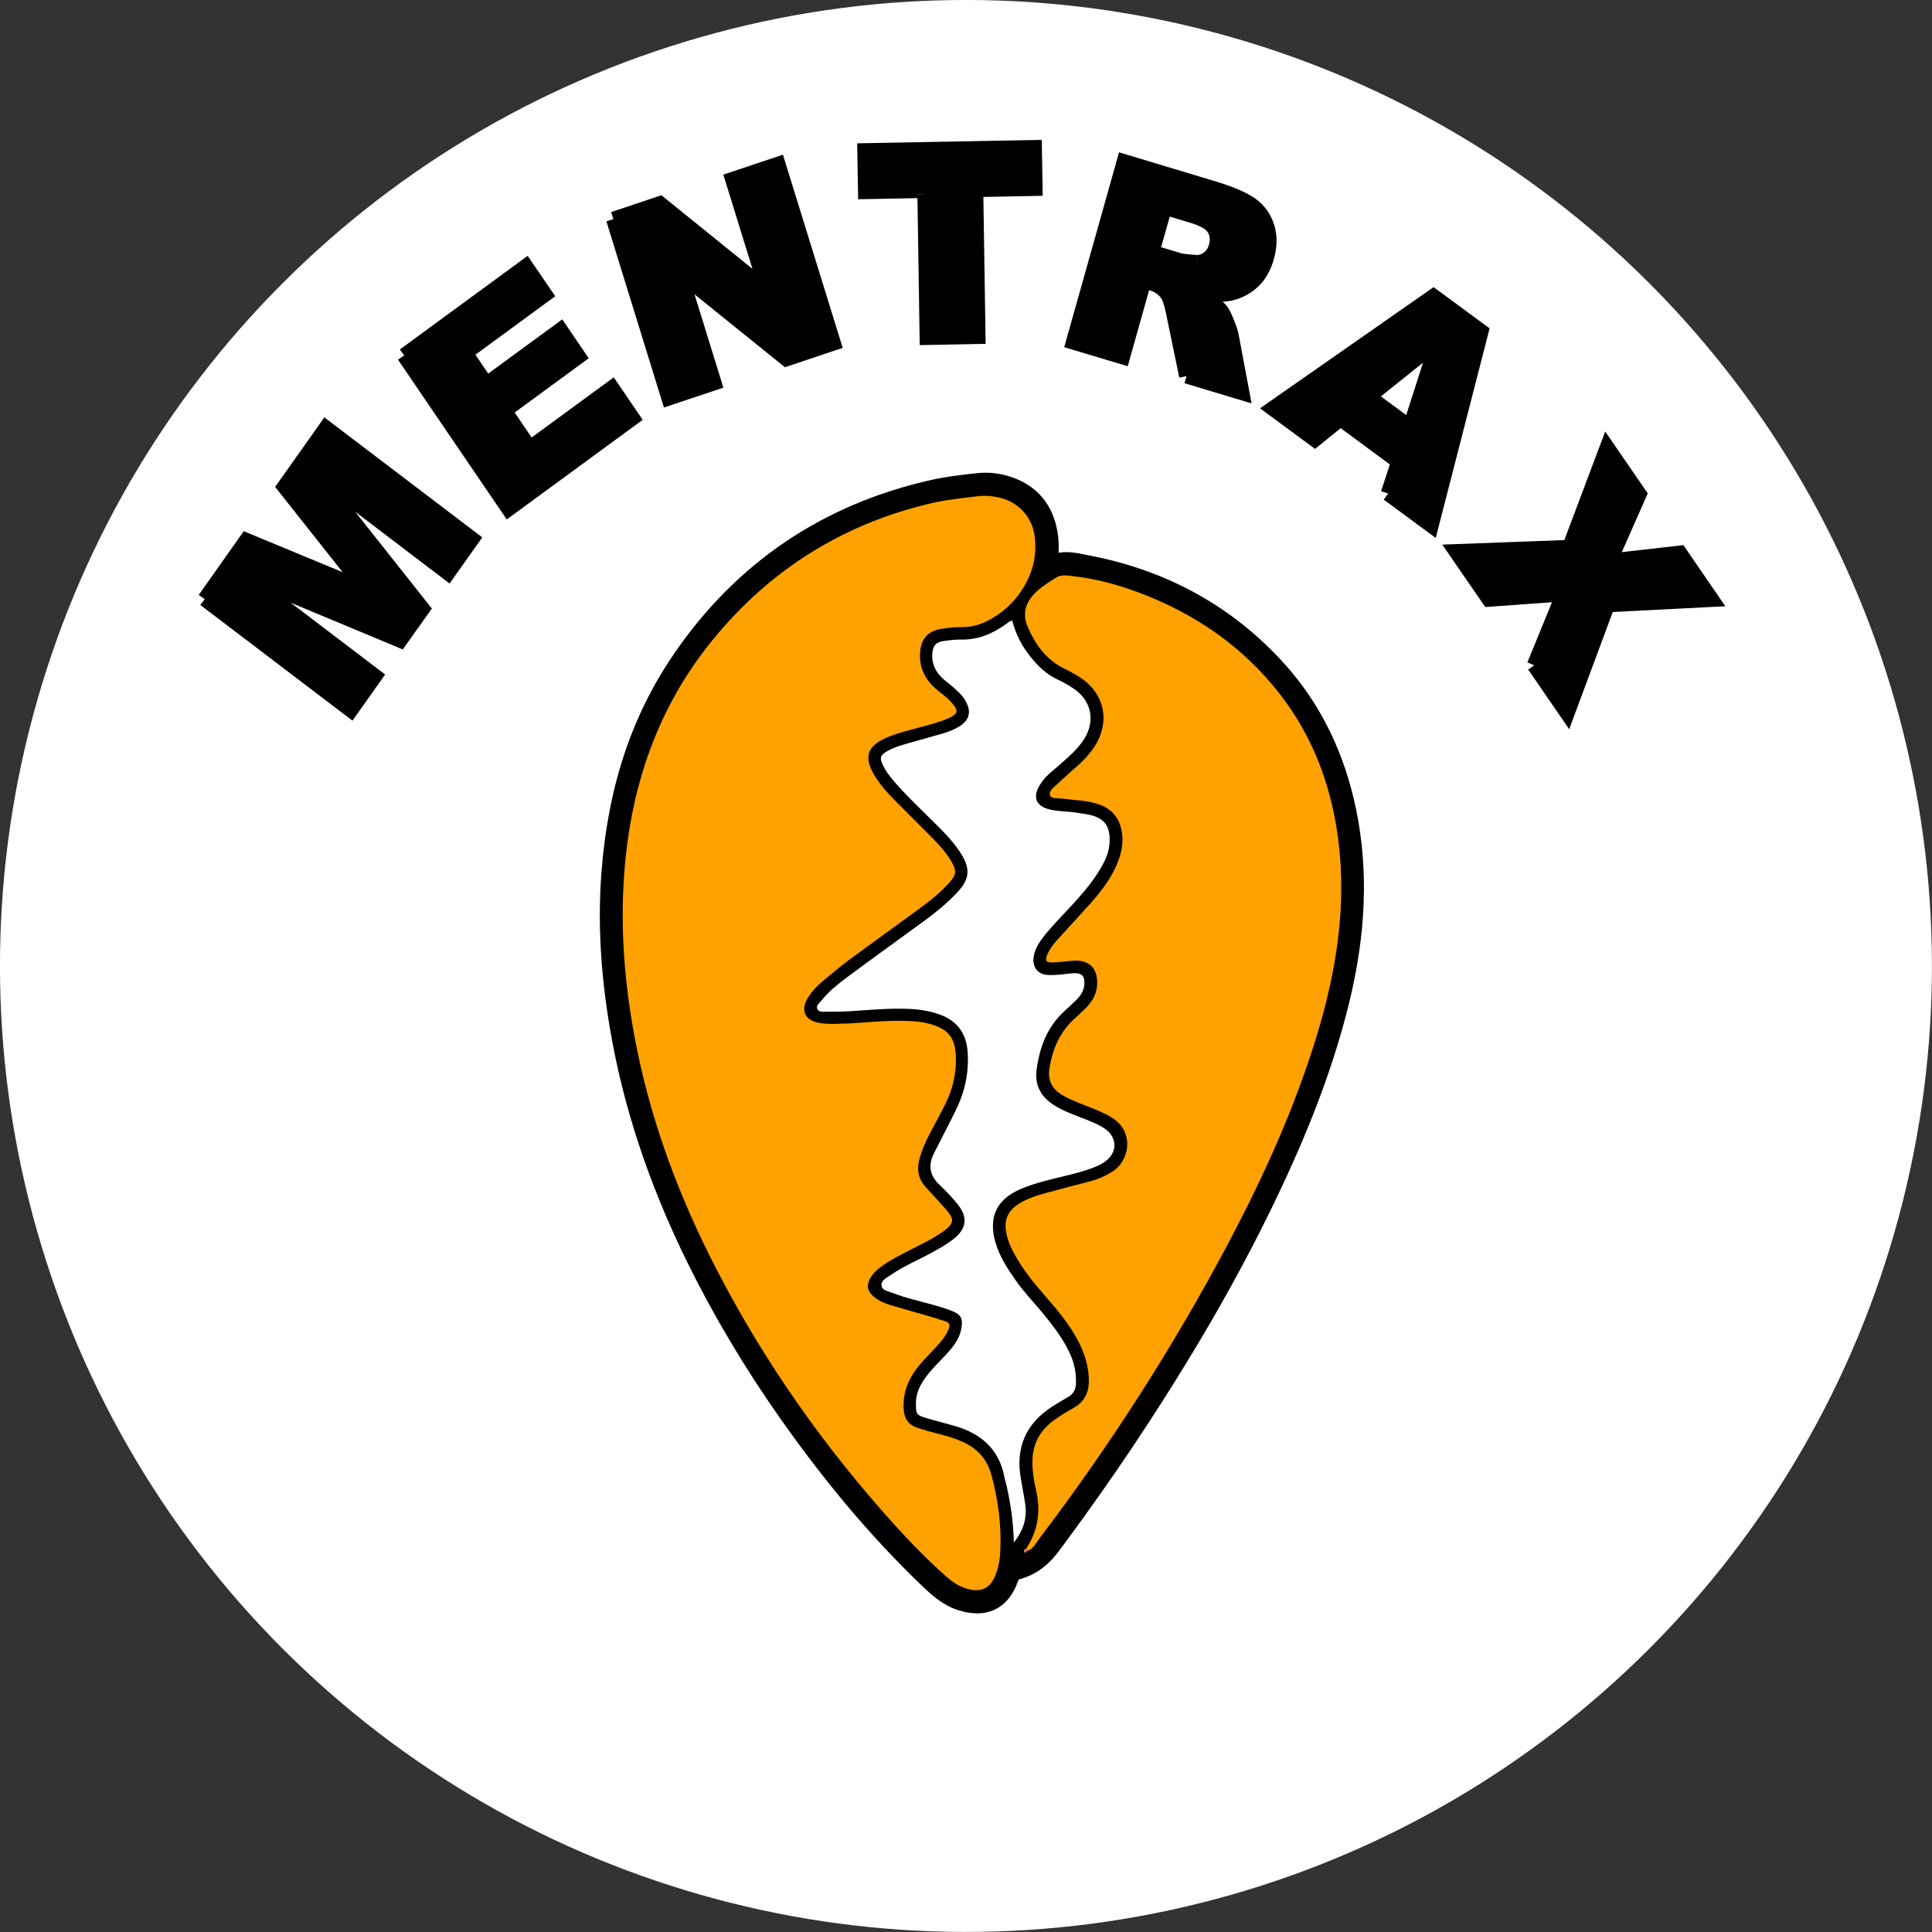
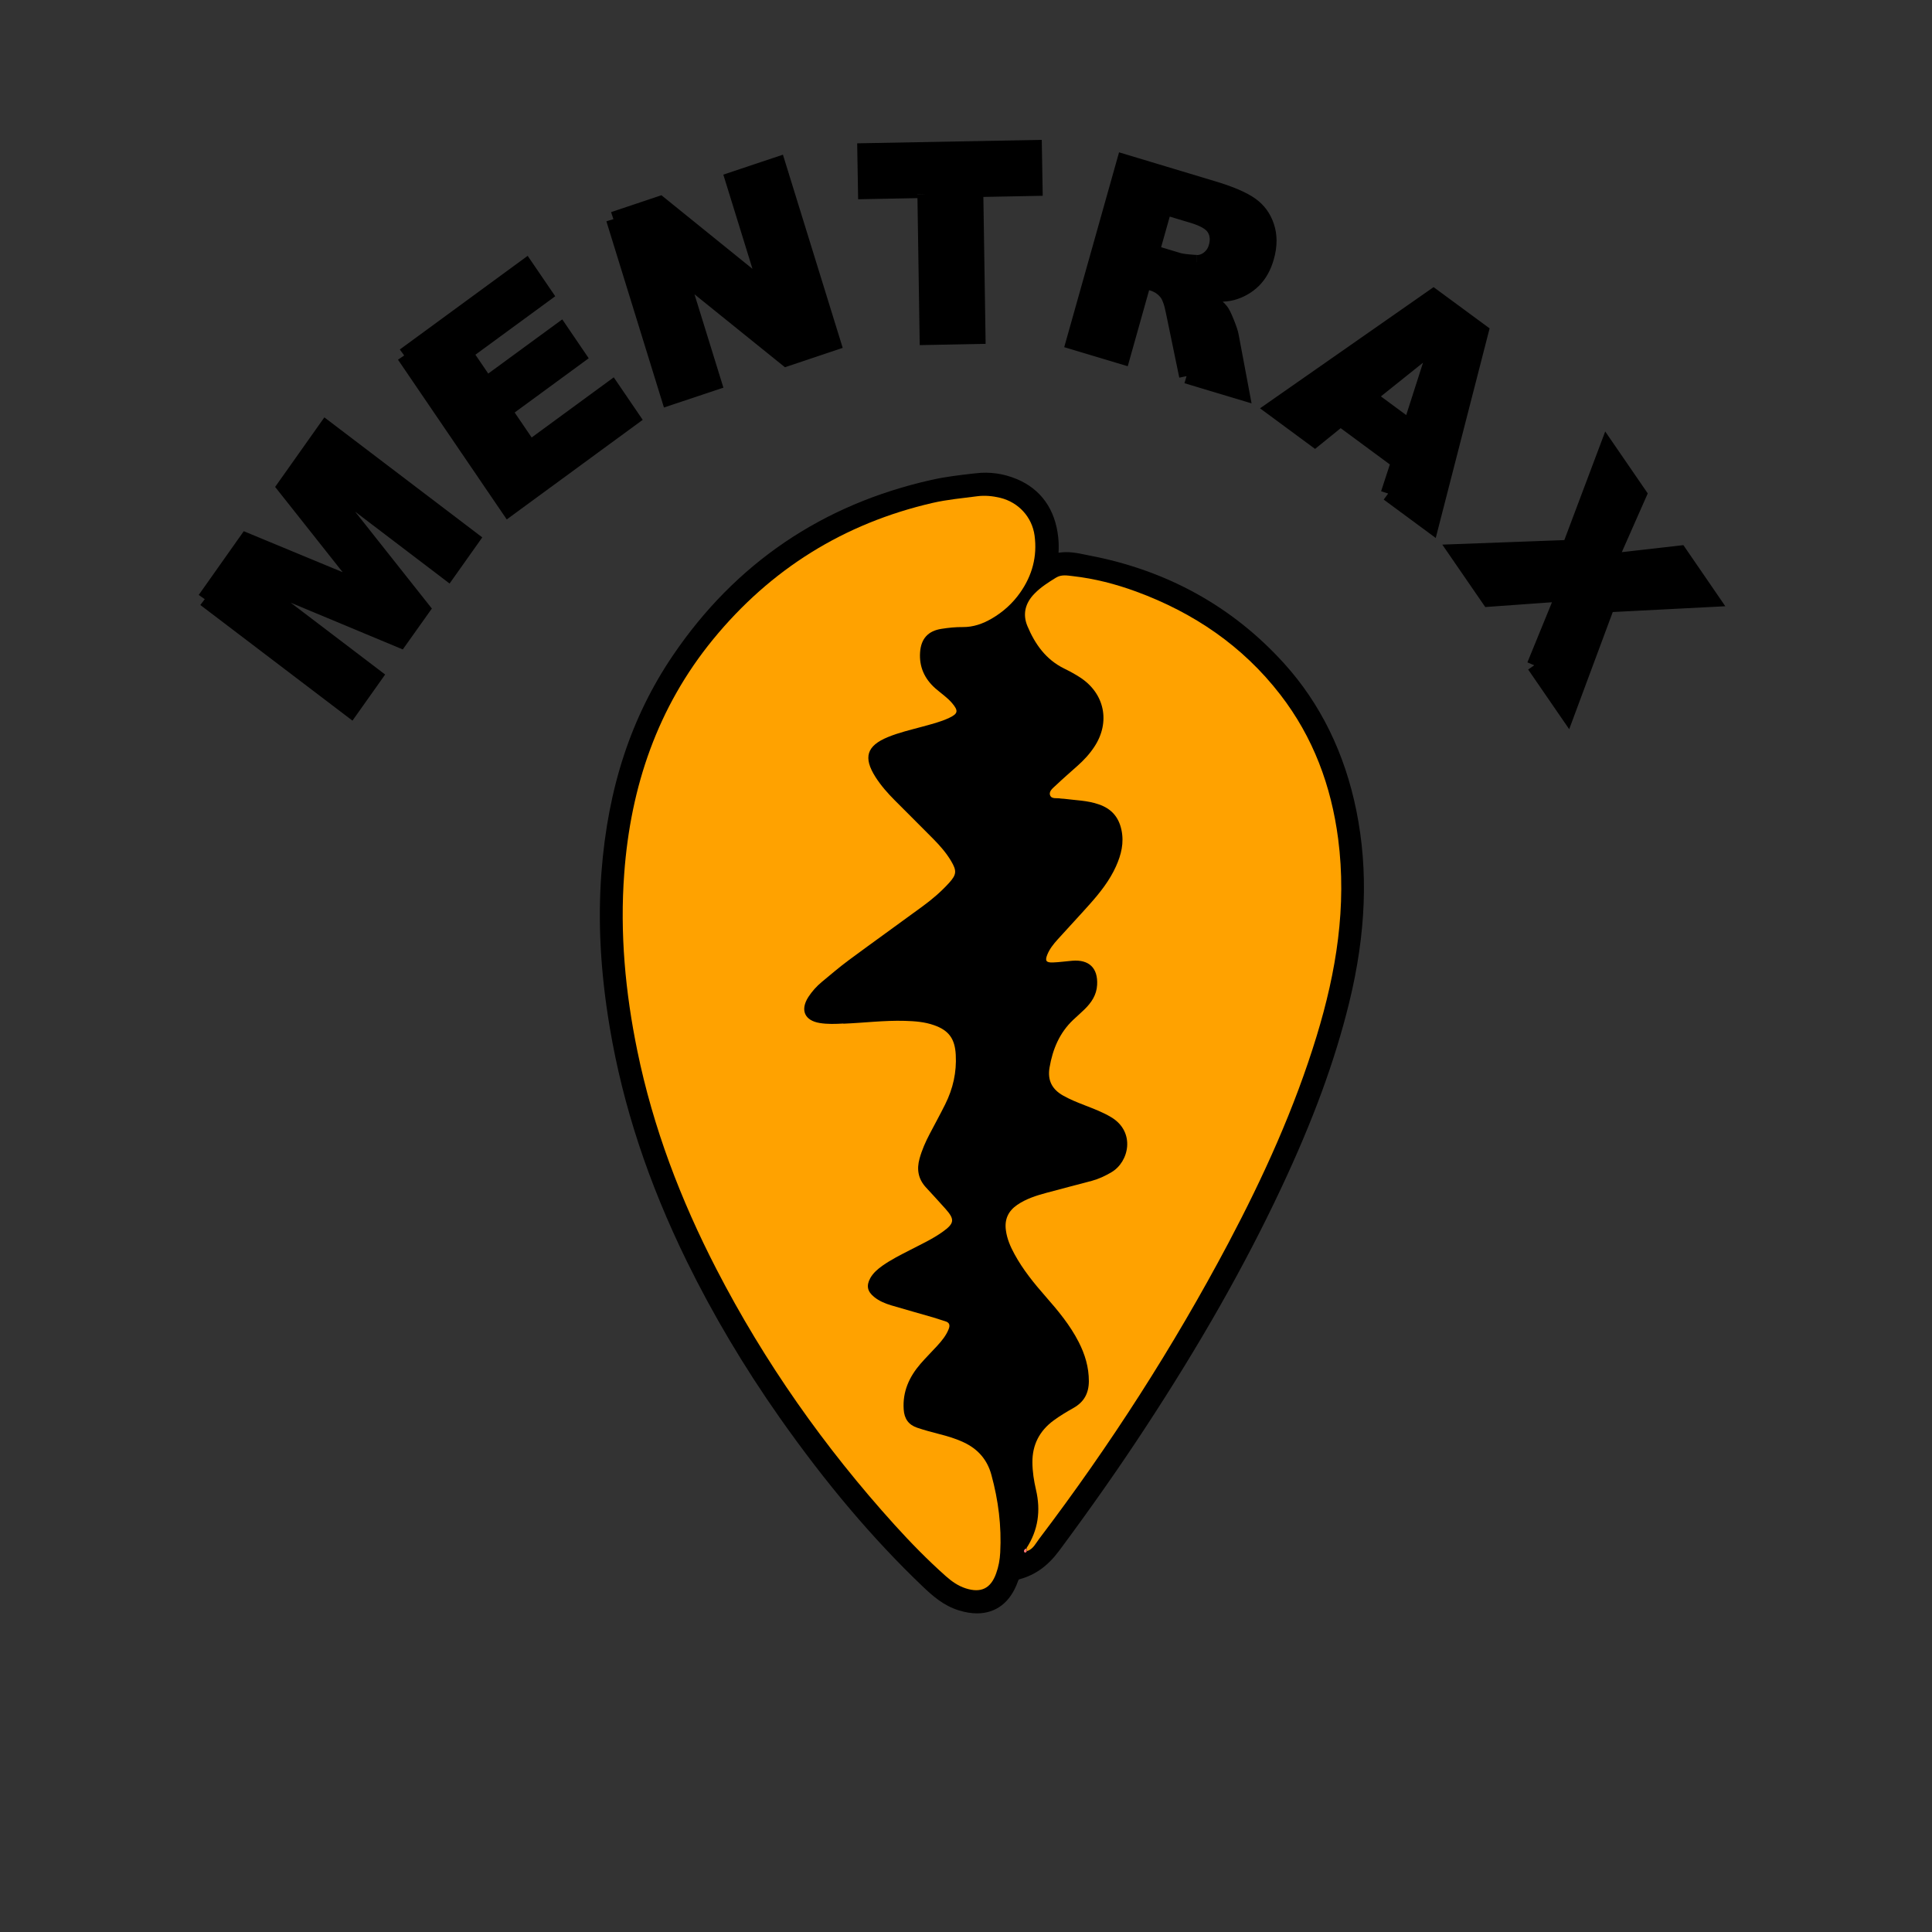
<svg xmlns="http://www.w3.org/2000/svg" id="Layer_2" data-name="Layer 2" viewBox="0 0 259.39 259.39">
  <rect x="0" y="0" width="259.39" height="259.39" fill="#333333" stroke="none" />
  <defs>
    <style>
      .cls-1 {
        clip-path: url(#clippath);
      }

      .cls-2 {
        fill: none;
      }

      .cls-2, .cls-3, .cls-4, .cls-5, .cls-6 {
        stroke-width: 0px;
      }

      .cls-7 {
        clip-path: url(#clippath-1);
      }

      .cls-8 {
        stroke: #000;
        stroke-miterlimit: 10;
        stroke-width: 2px;
      }

      .cls-4 {
        fill: #fe7575;
      }

      .cls-5 {
        fill: #ffa200;
      }

      .cls-6 {
        fill: #fff;
      }
    </style>
    <clipPath id="clippath">
      <circle class="cls-2" cx="129.69" cy="129.69" r="129.69" transform="translate(-53.72 129.69) rotate(-45)" />
    </clipPath>
    <clipPath id="clippath-1">
      <polyline class="cls-2" points="-192.28 -17.98 -192.28 363.28 446.31 363.28 446.31 -17.98" />
    </clipPath>
  </defs>
  <g id="Layer_1-2" data-name="Layer 1">
    <g>
      <g class="cls-1">
        <g class="cls-7">
          <g>
            <path class="cls-6" d="M96.69-17.98h349.62v381.26H-192.28c0-30.74,0-61.48,0-92.23.33-.66.79-1.22,1.31-1.74C-128.38,206.73-65.81,144.14-3.23,81.56c.53-.53,1.05-1.49,1.84-1.17.81.32.47,1.38.47,2.12.01,58.6.01,117.2.01,175.79,0,2.72-.15,2.5,2.55,2.5,85.71,0,171.41,0,257.12-.02.7,0,1.6.44,2.07-.55.12-.59.08-1.19.08-1.78,0-85.54,0-171.08,0-256.61,0-3.13.19-2.89-2.91-2.89-58.03,0-116.07,0-174.1,0-.91,0-1.83.05-2.74-.08-.74-.15-.9-.53-.42-1.14.28-.36.62-.67.94-.99,4.48-4.48,8.95-8.95,13.42-13.43.48-.49.98-.95,1.59-1.26Z" />
-             <path class="cls-6" d="M261.33,260.85c-.49.16-1,.1-1.5.1-86.47,0-172.95,0-259.42,0-.09,0-.18,0-.27,0-1.29-.01-1.17.15-1.18-1.17,0-.23,0-.46,0-.69,0-86.22,0-172.44,0-258.65q0-1.9,1.85-1.9c26.02,0,52.04,0,78.06,0,.55,0,1.09-.04,1.64-.06.55.02,1.09.06,1.64.06,59.13,0,118.26,0,177.4,0,2.05,0,1.76-.27,1.76,1.71,0,86.32,0,172.63,0,258.95,0,.55.01,1.1.02,1.65Z" />
            <g>
              <path class="cls-3" d="M140.24,76.57c1.97-1.52,3.88-.91,5.67-.58,10.01,1.89,18.57,6.49,25.42,14.07,4.92,5.44,7.9,11.9,9.34,19.08,1.7,8.46,1.07,16.82-.96,25.13-2.1,8.59-5.33,16.77-9.09,24.76-5.24,11.14-11.43,21.73-18.18,32.01-3.63,5.54-7.45,10.95-11.4,16.27-1.2,1.62-2.61,2.78-4.52,3.3-.71.19-1.01.58-1.25,1.26-1.02,2.88-3.14,3.85-6.08,2.95-1.78-.54-3.1-1.73-4.39-2.96-7.09-6.78-13.28-14.33-18.91-22.34-4.66-6.62-8.81-13.55-12.37-20.83-4.82-9.86-8.38-20.13-10.21-30.97-1.15-6.78-1.63-13.62-1.11-20.49.77-10.24,3.54-19.87,9.35-28.43,8.21-12.1,19.54-19.76,33.82-22.96,1.91-.43,3.87-.64,5.82-.86,1.61-.19,3.21.04,4.71.66,2.96,1.22,4.4,3.57,4.72,6.67.14,1.32.04,2.64-.38,4.26Z" />
-               <path class="cls-3" d="M131.17,216.61c-.75,0-1.55-.13-2.4-.39-2.06-.63-3.53-1.92-4.97-3.3-6.66-6.37-12.9-13.75-19.1-22.56-4.81-6.84-9.01-13.92-12.49-21.02-5.19-10.6-8.57-20.87-10.34-31.37-1.25-7.43-1.62-14.25-1.12-20.84.86-11.36,4-20.89,9.6-29.14,8.38-12.35,20.06-20.28,34.71-23.56,1.86-.42,3.76-.64,5.59-.85l.38-.04c1.86-.22,3.69.04,5.43.76,3.28,1.35,5.22,4.07,5.62,7.86.07.68.08,1.36.04,2.05,1.31-.21,2.54.04,3.54.25.18.04.36.07.53.11,10.49,1.98,19.31,6.87,26.23,14.52,4.87,5.39,8.13,12.04,9.69,19.77,1.62,8.04,1.3,16.47-.97,25.76-1.92,7.83-4.84,15.79-9.19,25.03-4.85,10.31-10.83,20.84-18.28,32.19-3.45,5.26-7.19,10.6-11.45,16.34-1.52,2.05-3.21,3.27-5.31,3.84-.09.03-.13.05-.13.05h0s-.05.06-.13.29c-.99,2.77-2.92,4.25-5.48,4.25ZM132.3,66.38c-.31,0-.62.02-.94.05l-.38.04c-1.76.2-3.58.41-5.29.8-13.9,3.11-24.98,10.64-32.93,22.35-5.31,7.82-8.28,16.89-9.1,27.73-.48,6.35-.12,12.94,1.09,20.14,1.73,10.22,5.03,20.23,10.09,30.58,3.41,6.97,7.53,13.91,12.25,20.63,6.08,8.66,12.21,15.89,18.73,22.13,1.22,1.17,2.35,2.17,3.8,2.61,2.22.68,3.55.05,4.29-2.05.29-.81.8-1.78,2.24-2.17,1.46-.4,2.61-1.25,3.74-2.77,4.22-5.69,7.93-10.99,11.35-16.2,7.37-11.24,13.29-21.65,18.08-31.83,4.27-9.07,7.13-16.85,8.99-24.48,2.17-8.87,2.48-16.88.95-24.5-1.45-7.2-4.47-13.39-8.99-18.39-6.48-7.17-14.76-11.75-24.61-13.61-.19-.04-.38-.07-.57-.11-1.68-.34-2.76-.5-3.94.41l-3.38,2.6,1.08-4.12c.36-1.38.47-2.53.34-3.74-.28-2.74-1.54-4.53-3.83-5.47-.99-.41-2.01-.61-3.05-.61Z" />
+               <path class="cls-3" d="M131.17,216.61c-.75,0-1.55-.13-2.4-.39-2.06-.63-3.53-1.92-4.97-3.3-6.66-6.37-12.9-13.75-19.1-22.56-4.81-6.84-9.01-13.92-12.49-21.02-5.19-10.6-8.57-20.87-10.34-31.37-1.25-7.43-1.62-14.25-1.12-20.84.86-11.36,4-20.89,9.6-29.14,8.38-12.35,20.06-20.28,34.71-23.56,1.86-.42,3.76-.64,5.59-.85l.38-.04c1.86-.22,3.69.04,5.43.76,3.28,1.35,5.22,4.07,5.62,7.86.07.68.08,1.36.04,2.05,1.31-.21,2.54.04,3.54.25.18.04.36.07.53.11,10.49,1.98,19.31,6.87,26.23,14.52,4.87,5.39,8.13,12.04,9.69,19.77,1.62,8.04,1.3,16.47-.97,25.76-1.92,7.83-4.84,15.79-9.19,25.03-4.85,10.31-10.83,20.84-18.28,32.19-3.45,5.26-7.19,10.6-11.45,16.34-1.52,2.05-3.21,3.27-5.31,3.84-.09.03-.13.05-.13.05h0s-.05.06-.13.29c-.99,2.77-2.92,4.25-5.48,4.25ZM132.3,66.38l-.38.04c-1.76.2-3.58.41-5.29.8-13.9,3.11-24.98,10.64-32.93,22.35-5.31,7.82-8.28,16.89-9.1,27.73-.48,6.35-.12,12.94,1.09,20.14,1.73,10.22,5.03,20.23,10.09,30.58,3.41,6.97,7.53,13.91,12.25,20.63,6.08,8.66,12.21,15.89,18.73,22.13,1.22,1.17,2.35,2.17,3.8,2.61,2.22.68,3.55.05,4.29-2.05.29-.81.8-1.78,2.24-2.17,1.46-.4,2.61-1.25,3.74-2.77,4.22-5.69,7.93-10.99,11.35-16.2,7.37-11.24,13.29-21.65,18.08-31.83,4.27-9.07,7.13-16.85,8.99-24.48,2.17-8.87,2.48-16.88.95-24.5-1.45-7.2-4.47-13.39-8.99-18.39-6.48-7.17-14.76-11.75-24.61-13.61-.19-.04-.38-.07-.57-.11-1.68-.34-2.76-.5-3.94.41l-3.38,2.6,1.08-4.12c.36-1.38.47-2.53.34-3.74-.28-2.74-1.54-4.53-3.83-5.47-.99-.41-2.01-.61-3.05-.61Z" />
            </g>
            <path class="cls-5" d="M113.26,137.44c2.74-.11,5.47-.46,8.22-.38,1.33.04,2.65.13,3.92.58,2.01.7,2.81,1.85,2.92,3.98.13,2.34-.37,4.54-1.41,6.63-.67,1.35-1.4,2.67-2.1,4.01-.55,1.05-1.03,2.13-1.35,3.29-.4,1.43-.19,2.71.82,3.83.89.98,1.8,1.94,2.68,2.94,1.25,1.41,1.18,1.93-.38,3.05-1.38.99-2.92,1.69-4.42,2.47-1.26.65-2.53,1.28-3.69,2.1-.64.46-1.23.96-1.62,1.65-.56,1.02-.41,1.79.5,2.53.68.56,1.49.89,2.32,1.14,1.88.56,3.77,1.08,5.66,1.63.53.15,1.04.35,1.57.5.6.17.67.55.47,1.05-.34.87-.92,1.57-1.54,2.25-.74.81-1.52,1.58-2.24,2.41-1.52,1.76-2.42,3.74-2.26,6.13.08,1.26.66,2.07,1.82,2.46.95.32,1.92.58,2.89.83,1.15.29,2.29.63,3.37,1.14,1.89.89,3.14,2.32,3.69,4.34.94,3.42,1.38,6.9,1.19,10.44-.05.97-.22,1.91-.55,2.81-.72,2.03-2.04,2.66-4.09,2-1.02-.33-1.87-.93-2.67-1.64-2.43-2.16-4.7-4.48-6.88-6.89-9.43-10.43-17.47-21.84-23.92-34.34-4.8-9.3-8.5-19-10.61-29.28-1.62-7.88-2.36-15.82-1.76-23.85.86-11.64,4.46-22.28,11.92-31.4,7.73-9.44,17.57-15.58,29.48-18.33,1.96-.45,3.97-.63,5.96-.89,1.04-.14,2.1-.04,3.13.21,2.44.6,4.26,2.57,4.6,5.06.38,2.81-.32,5.37-1.93,7.66-1,1.43-2.29,2.6-3.82,3.49-1.21.7-2.46,1.15-3.89,1.14-.96-.01-1.92.09-2.87.24-1.8.28-2.73,1.33-2.86,3.14-.14,1.96.6,3.57,2.06,4.86.75.66,1.61,1.22,2.26,2,.85,1.01.77,1.39-.41,1.95-1.16.55-2.41.85-3.64,1.19-1.54.42-3.1.78-4.59,1.39-2.85,1.17-3.34,2.73-1.67,5.36.74,1.16,1.65,2.19,2.62,3.16,1.71,1.72,3.43,3.42,5.14,5.15.9.91,1.75,1.88,2.4,2.98.78,1.32.73,1.81-.28,2.93-1.08,1.19-2.3,2.23-3.59,3.17-3.28,2.41-6.59,4.77-9.86,7.19-1.25.92-2.43,1.94-3.63,2.93-.71.59-1.32,1.27-1.82,2.04-1.11,1.75-.49,3.15,1.54,3.48,1.04.17,2.1.13,3.15.07Z" />
            <path class="cls-5" d="M137.8,207.88c1.59-2.43,1.95-5.06,1.29-7.87-.28-1.2-.47-2.42-.48-3.66-.02-2.38.96-4.25,2.85-5.64.84-.62,1.75-1.16,2.67-1.68,1.41-.8,2.05-1.96,2.06-3.59,0-1.89-.52-3.6-1.36-5.25-1.15-2.26-2.76-4.2-4.42-6.09-1.57-1.79-3.07-3.63-4.21-5.73-.55-1.01-1-2.04-1.15-3.2-.2-1.47.32-2.58,1.53-3.41,1.19-.81,2.54-1.24,3.91-1.61,2.03-.55,4.06-1.07,6.09-1.61.93-.25,1.8-.66,2.63-1.15,2.39-1.39,3.26-5.41,0-7.38-1.14-.69-2.38-1.15-3.61-1.63-.98-.38-1.95-.77-2.87-1.29-1.49-.84-2.11-2.05-1.82-3.76.42-2.45,1.33-4.65,3.16-6.39.5-.47,1.02-.92,1.51-1.4.94-.91,1.65-1.94,1.72-3.32.12-2.25-1.08-3.42-3.35-3.23-.87.07-1.73.2-2.59.23-.92.03-1.08-.23-.75-1.05.31-.77.83-1.42,1.38-2.03,1.44-1.6,2.91-3.16,4.34-4.77,1.37-1.54,2.65-3.16,3.5-5.05.7-1.56,1.11-3.16.73-4.92-.38-1.74-1.37-2.83-3.02-3.4-1.53-.54-3.14-.55-4.72-.76-.14-.02-.28,0-.41-.03-.51-.11-1.26.13-1.44-.48-.16-.54.45-.96.83-1.33.93-.88,1.9-1.72,2.85-2.57.86-.76,1.64-1.6,2.27-2.56,2.19-3.31,1.4-7.17-1.91-9.32-.69-.45-1.42-.84-2.15-1.2-2.44-1.2-3.9-3.27-4.91-5.67-.69-1.62-.3-3.13.96-4.4.84-.86,1.84-1.49,2.86-2.12.74-.46,1.52-.29,2.27-.21,2.92.33,5.74,1.06,8.5,2.07,7.72,2.84,14.3,7.3,19.36,13.85,4.41,5.71,6.83,12.23,7.76,19.35,1.18,9.07-.25,17.85-2.89,26.49-2.96,9.69-7.13,18.87-11.86,27.81-7.38,13.92-15.87,27.13-25.39,39.68-.46.6-.79,1.36-1.59,1.64-.12-.11-.14-.23-.06-.37Z" />
-             <path class="cls-6" d="M136.12,207.1c-.06-2.63-.42-5.19-1-7.72-.07-.31-.18-.62-.24-.93-.68-3.82-3.1-5.96-6.69-7-1.27-.37-2.56-.68-3.83-1.06-1.32-.4-1.39-.55-1.39-1.94,0-1.83.96-3.2,2.08-4.49.72-.83,1.52-1.58,2.24-2.4.89-1,1.66-2.07,1.82-3.46.13-1.06-.08-1.54-1.05-1.98-.79-.35-1.62-.6-2.46-.84-1.93-.56-3.91-.96-5.78-1.7-.57-.22-1.42-.32-1.47-1.02-.05-.67.71-1.02,1.22-1.37,1.81-1.25,3.86-2.08,5.77-3.14.92-.51,1.83-1.03,2.66-1.68,1.79-1.41,1.99-2.94.55-4.71-.75-.92-1.56-1.8-2.43-2.61-1.33-1.24-1.52-2.63-.73-4.2.98-1.96,2.01-3.89,2.97-5.86,1.19-2.43,1.74-4.99,1.56-7.7-.16-2.5-1.36-4.2-3.72-5.07-1.48-.54-3.01-.74-4.57-.78-2.43-.07-4.84.15-7.26.31-1.09.07-2.19.09-3.29.07-.48,0-1.14.15-1.36-.39-.17-.43.33-.8.61-1.15.95-1.19,2.14-2.13,3.34-3.03,3.48-2.59,7.01-5.12,10.51-7.68,1.55-1.14,3.03-2.35,4.35-3.76,1.64-1.76,1.79-3.14.51-5.18-.66-1.05-1.46-1.99-2.31-2.88-2.15-2.24-4.48-4.31-6.53-6.66-.66-.76-1.3-1.54-1.71-2.47-.39-.88-.3-1.21.51-1.7.91-.55,1.92-.84,2.93-1.13,1.58-.45,3.16-.89,4.74-1.34.66-.19,1.29-.45,1.89-.78,1.65-.9,1.96-2.15.96-3.75-.47-.75-1.15-1.3-1.79-1.87-.38-.33-.79-.62-1.16-.96-1-.92-1.52-2.04-1.39-3.42.09-1.01.51-1.47,1.53-1.61.77-.11,1.55-.2,2.32-.19,2.31.05,4.27-.81,6.1-2.12.22-.15.39-.39.79-.41.43,1.77,1.26,3.36,2.41,4.81,1.04,1.31,2.2,2.42,3.74,3.12.7.32,1.38.72,2.02,1.14,2.48,1.63,3.04,4.43,1.4,6.92-.87,1.32-2.06,2.31-3.22,3.35-.81.73-1.73,1.35-2.36,2.28-.15.23-.33.44-.45.68-.78,1.49-.29,2.57,1.33,3,1.2.32,2.45.27,3.67.46.63.1,1.27.17,1.89.31,1.8.42,2.84,1.4,2.6,3.99-.13,1.4-.8,2.61-1.54,3.77-1.11,1.74-2.48,3.27-3.88,4.78-1.28,1.37-2.6,2.69-3.72,4.21-.49.67-.87,1.39-1.02,2.22-.22,1.24.36,2.4,1.81,2.51,1.01.07,2.01-.07,3.01-.18.41-.04.81-.1,1.22.01.46.12.69.39.74.86.14,1.1-.33,1.95-1.08,2.69-.56.54-1.13,1.06-1.7,1.6-2.25,2.11-3.23,4.81-3.62,7.79-.27,2.09.63,3.63,2.36,4.73,1.36.86,2.89,1.35,4.37,1.95.89.36,1.78.71,2.56,1.29,1.46,1.07,1.57,2.9.2,4.09-.7.61-1.55.95-2.42,1.25-1.95.68-3.97,1.04-5.95,1.58-1.15.31-2.28.66-3.37,1.14-3.11,1.36-4.21,3.73-3.3,7.01.55,1.98,1.66,3.65,2.82,5.3,1.05,1.5,2.33,2.81,3.49,4.22,1.43,1.72,2.8,3.49,3.74,5.55.58,1.27.84,2.59.79,3.99-.03.82-.35,1.39-1.04,1.79-.71.42-1.42.83-2.11,1.27-3.59,2.3-5,5.56-4.24,9.75.2,1.08.38,2.16.56,3.24.34,2.01-.27,3.77-1.57,5.36Z" />
            <path class="cls-4" d="M137.8,207.88c.02.12.04.25.06.37-.07.22-.28.27-.36.1-.09-.19.07-.39.3-.46Z" />
          </g>
        </g>
      </g>
      <path class="cls-8" d="M124.17,26.06c0-.13-.05-.25-.15-.34-.09-.09-.21-.13-.33-.13h-.01s-6.63.12-7.48.14c-.01-.76-.07-4.75-.09-5.51.9-.02,21.87-.4,22.77-.42.01.76.07,4.75.09,5.51-.85.02-7.48.14-7.48.14-.26,0-.47.22-.47.48h0s.29,18.34.3,19.25c-.79.01-6.05.11-6.85.13-.01-.92-.3-19.24-.3-19.24M160.69,35.24c.56,0,1.07-.18,1.53-.53.52-.39.87-.92,1.05-1.57.1-.35.15-.69.15-1.01,0-.54-.14-1.04-.42-1.48-.44-.69-1.38-1.24-2.88-1.69l-3.29-.99s-.09-.02-.14-.02c-.08,0-.16.02-.23.06-.11.06-.2.17-.23.29l-1.44,5.11s-.02.09-.02.13c0,.21.13.4.34.46l3.16.95c.38.11,1.1.2,2.19.27h-.01c.08,0,.16,0,.23,0M159.31,50.5c-.11-.53-1.78-8.61-1.78-8.61h0c-.24-1.23-.54-2.06-.9-2.54,0,0,0,0,0,0-.49-.63-1.13-1.07-1.91-1.3l-.66-.2s-.09-.02-.14-.02c-.08,0-.16.02-.23.06-.11.06-.2.17-.23.29,0,0-2.5,8.88-2.74,9.74-.77-.23-5.86-1.77-6.61-1.99.24-.86,6.57-23.34,6.82-24.23.87.26,12.02,3.62,12.02,3.62,2.26.68,3.94,1.4,5,2.15.51.36.94.79,1.3,1.27.35.49.64,1.05.84,1.67.2.61.3,1.25.3,1.92s-.11,1.45-.33,2.21c-.37,1.31-.96,2.36-1.75,3.14-.8.78-1.76,1.33-2.85,1.63-.51.14-1.15.21-1.9.21-.26,0-.55,0-.85-.03,0,0-.02,0-.03,0-.2,0-.38.13-.45.32-.02.05-.03.11-.03.16,0,.15.07.3.2.39.76.55,1.29,1.02,1.58,1.41,0,0,0,0,0,0,.13.17.37.59.76,1.57.32.8.52,1.4.58,1.78,0,0,0,0,0,0,0,0,1.19,6.33,1.43,7.61-1.21-.36-6.97-2.1-7.44-2.24M82.36,29.43c.75-.25,5.82-1.94,6.25-2.09.4.32,13.12,10.61,13.12,10.61.09.07.19.11.3.11.09,0,.19-.03.27-.08.13-.09.21-.24.21-.4,0-.05,0-.1-.02-.14,0,0-3.87-12.51-4.13-13.35.73-.24,5.34-1.78,6.1-2.04.27.89,7.16,23.17,7.43,24.02-.75.25-5.88,1.96-6.31,2.11-.4-.32-13.04-10.52-13.04-10.52-.09-.07-.19-.11-.3-.11-.09,0-.19.03-.27.08-.13.09-.21.24-.21.4,0,.05,0,.1.02.14,0,0,3.84,12.4,4.1,13.24-.72.24-5.33,1.78-6.08,2.03-.27-.89-7.17-23.17-7.43-24.02M54.27,47.73c.7-.51,15.58-11.41,16.33-11.96.42.62,2.17,3.19,2.57,3.77-.7.51-10.33,7.57-10.33,7.57-.13.09-.2.24-.2.39,0,.09.03.19.08.27l2.31,3.4c.07.11.19.18.32.2.03,0,.05,0,.08,0,.1,0,.2-.03.28-.09,0,0,8.79-6.44,9.53-6.98.41.61,2.04,3,2.43,3.57-.69.51-9.56,7-9.56,7-.13.09-.2.24-.2.39,0,.09.03.19.08.27l2.87,4.22c.07.11.19.18.32.2.03,0,.05,0,.08,0,.1,0,.2-.03.28-.09,0,0,9.87-7.23,10.62-7.78.43.63,2.36,3.46,2.76,4.05-.7.51-15.89,11.64-16.64,12.19-.53-.78-13.53-19.87-14.02-20.59M191.77,46.84l-7.52,6.02c-.11.09-.18.23-.18.38h0c0,.16.07.3.2.39l4.52,3.33c.08.06.18.09.28.09.05,0,.1,0,.15-.02.15-.05.26-.16.31-.31l3-9.35s.02-.1.02-.15c0-.15-.07-.3-.21-.4-.08-.06-.18-.09-.27-.09-.11,0-.21.04-.3.11M186.38,66.26c.18-.56,1.29-3.95,1.29-3.95.02-.05.02-.1.02-.15,0-.15-.07-.29-.2-.39l-7.22-5.33c-.08-.06-.18-.09-.29-.09-.11,0-.22.04-.3.11,0,0-2.65,2.16-3.14,2.55-.5-.37-4.79-3.54-5.65-4.17,1.03-.72,21.04-14.69,21.57-15.06.49.36,5.93,4.38,6.4,4.72-.15.6-6.35,24.76-6.69,26.05-.91-.67-5.34-3.94-5.8-4.28M27.5,80.45c.47-.67,5.2-7.34,5.59-7.9.68.28,14.38,5.96,14.38,5.96.06.02.12.04.18.04.15,0,.29-.07.38-.19.07-.09.1-.19.1-.29s-.04-.21-.1-.3c0,0-9.41-11.89-9.84-12.43.37-.52,5.08-7.17,5.58-7.88.75.57,18.9,14.37,19.6,14.9-.43.6-2.78,3.92-3.23,4.56-.75-.57-15.13-11.51-15.13-11.51-.09-.07-.19-.1-.29-.1-.13,0-.25.05-.34.14-.09.09-.14.21-.14.34,0,.11.03.21.1.3,0,0,11.95,15.1,12.39,15.65-.34.48-2.63,3.72-3,4.23-.68-.28-18.09-7.55-18.09-7.55-.06-.02-.12-.04-.18-.04-.17,0-.33.09-.42.24-.04.08-.06.16-.06.24,0,.15.07.29.19.38,0,0,14.45,10.99,15.16,11.53-.43.6-2.78,3.92-3.23,4.56-.75-.57-18.9-14.37-19.6-14.9M205.99,89.32c.19-.45,3.62-8.86,3.62-8.86.02-.06.04-.12.04-.18,0-.1-.03-.2-.09-.28-.09-.13-.24-.2-.39-.2-.01,0-.02,0-.03,0,0,0-8.72.62-9.23.66-.26-.38-3.63-5.28-4.41-6.41,1.56-.06,14.91-.55,14.91-.55.19,0,.36-.13.43-.31,0,0,4.37-11.6,4.94-13.12.81,1.17,4.06,5.91,4.31,6.28-.2.46-3.63,8.21-3.63,8.21-.03.06-.04.13-.04.19,0,.1.03.2.09.28.09.12.24.2.39.2.02,0,.04,0,.05,0,0,0,8.03-.92,8.57-.98.27.4,3.53,5.13,4.29,6.24-1.52.08-13.67.7-13.67.7-.19.01-.36.13-.43.31,0,0-4.73,12.71-5.3,14.25-.82-1.19-4.17-6.07-4.42-6.43" />
    </g>
  </g>
</svg>